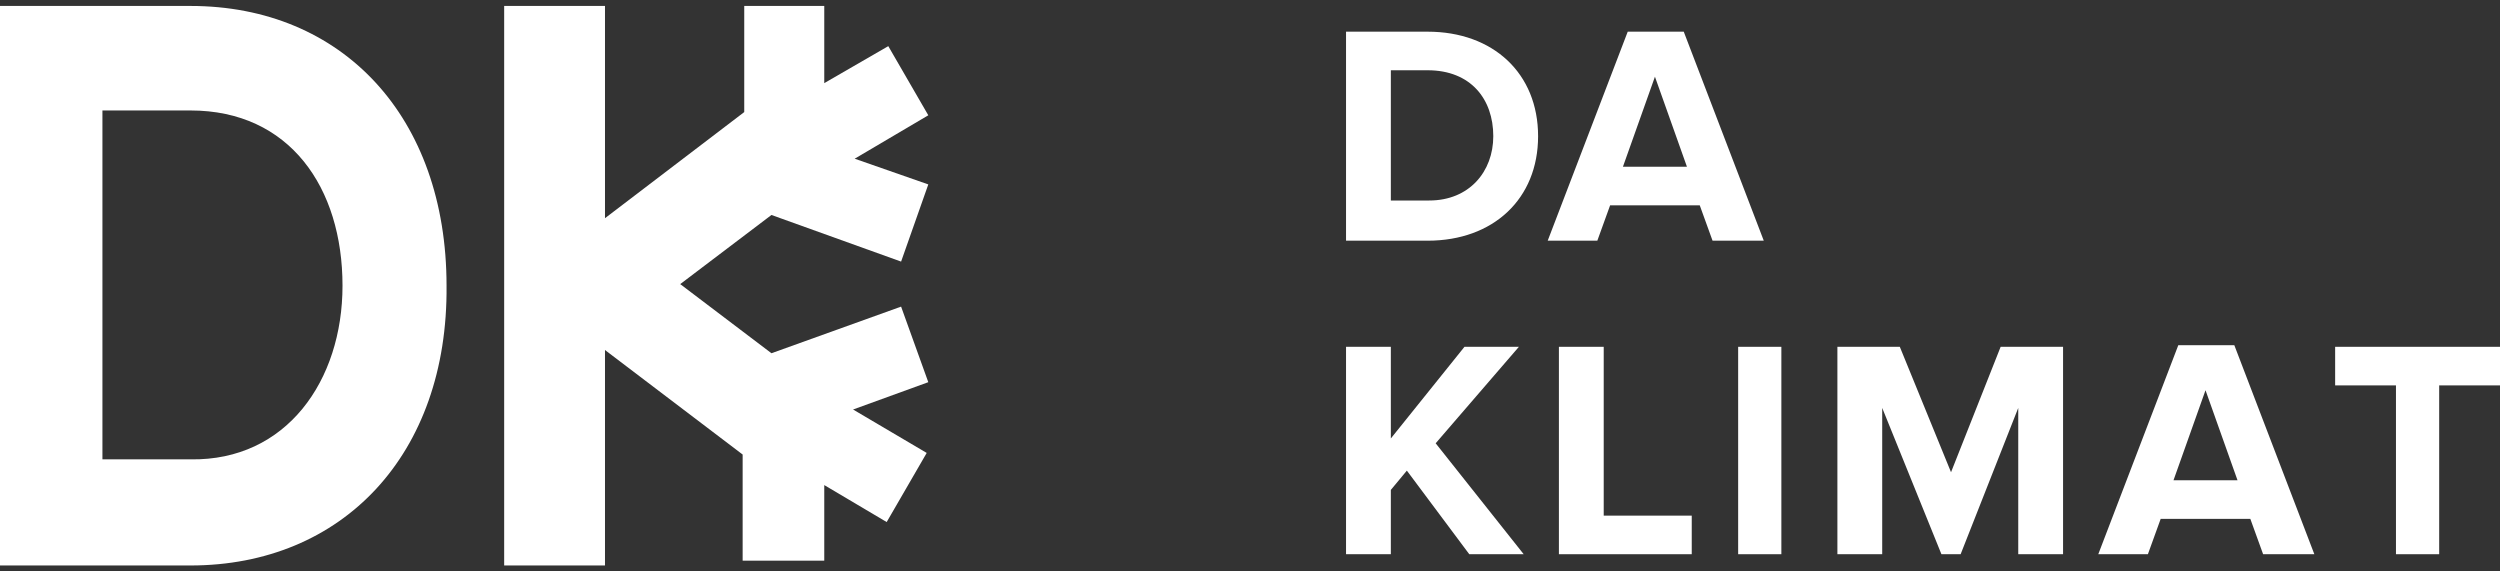
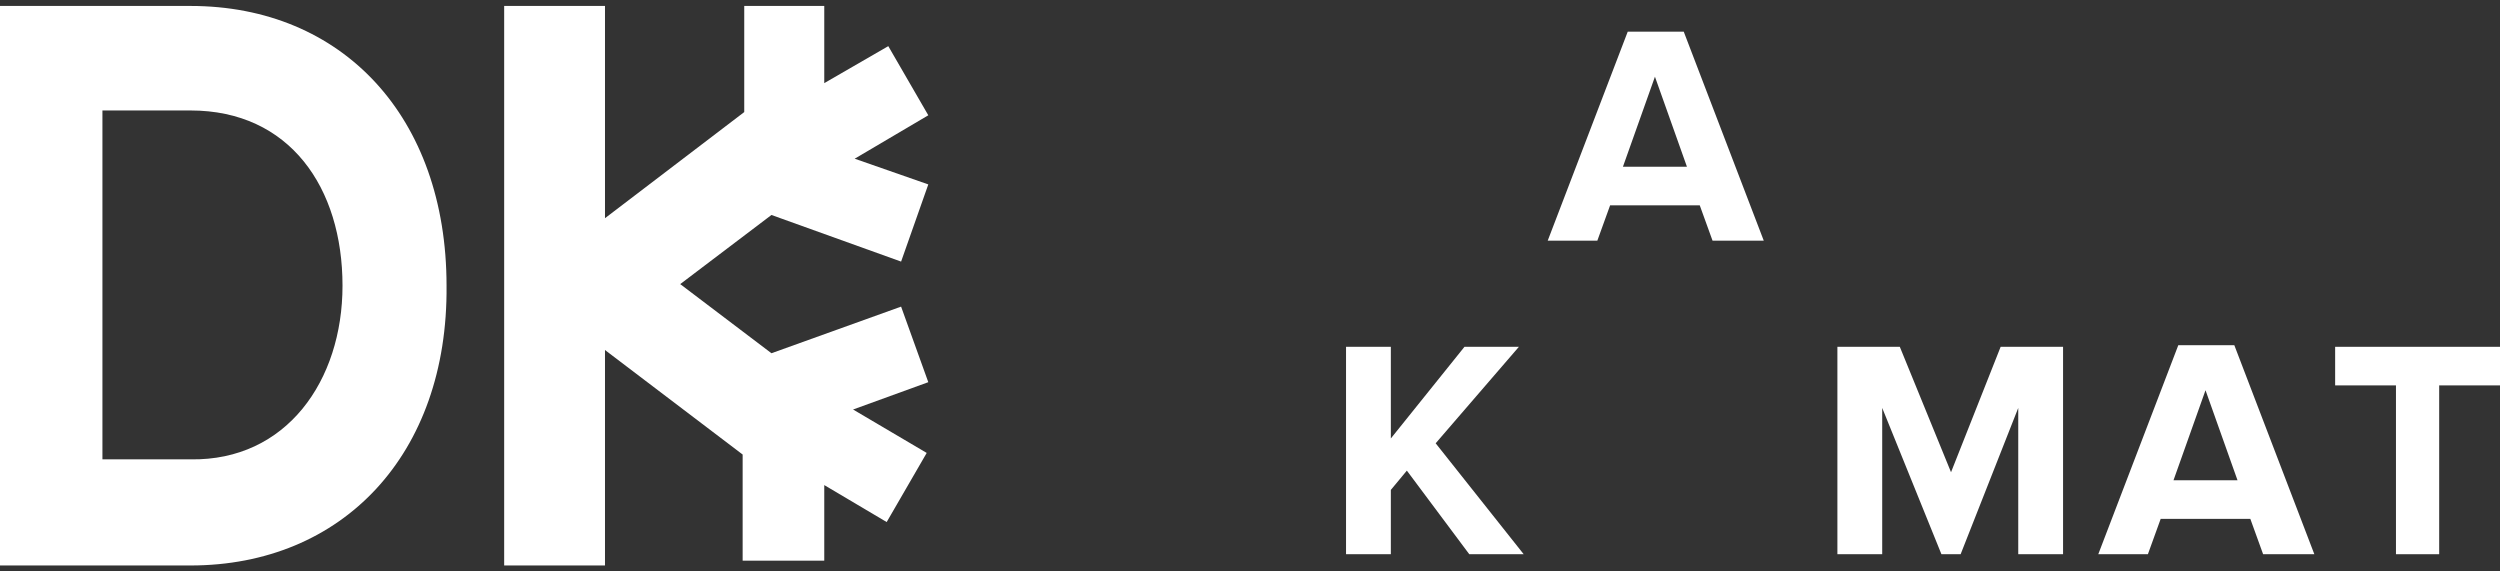
<svg xmlns="http://www.w3.org/2000/svg" width="210" height="48" viewBox="0 0 210 48" fill="none">
  <rect x="0" y="0" width="210" height="48" fill="#333333" stroke="none" />
  <path d="M28.771 24C28.771 15.761 24.334 9.279 15.999 9.279H8.604V38.586H15.999C24.065 38.721 28.771 31.968 28.771 24ZM0 47.5V0.5H15.999C28.771 0.5 37.51 9.819 37.51 24C37.644 38.181 28.771 47.5 15.999 47.5H0Z" fill="white" />
  <path d="M77.977 32.103L71.658 34.399L77.843 38.046L74.481 43.853L69.238 40.747V47.095H62.382V38.181L50.819 29.402V47.5H42.35V0.5H50.819V18.328L62.516 9.414V0.5H69.238V6.983L74.616 3.876L77.977 9.684L71.793 13.331L77.977 15.491L75.692 21.974L64.802 18.058L57.138 23.865L64.802 29.672L75.692 25.756L77.977 32.103Z" fill="white" />
-   <path d="M125.436 11.44C125.436 8.333 123.553 5.902 119.923 5.902H116.831V16.842H120.058C123.419 16.842 125.436 14.411 125.436 11.44ZM113.067 20.218V2.661H119.923C125.436 2.661 129.2 6.172 129.2 11.44C129.2 16.707 125.436 20.218 119.923 20.218H113.067Z" fill="white" />
  <path d="M139.015 6.443L136.326 14.006H141.703L139.015 6.443ZM143.854 20.218L142.779 17.247H135.25L134.175 20.218H130.007L136.729 2.661H141.435L148.157 20.218H143.854Z" fill="white" />
  <path d="M123.419 46.554L118.176 39.532L116.831 41.152V46.554H113.067V29.132H116.831V36.83L123.016 29.132H127.587L120.596 37.236L127.99 46.554H123.419Z" fill="white" />
-   <path d="M130.948 46.554V29.132H134.712V43.313H142.106V46.554H130.948Z" fill="white" />
-   <path d="M146.005 46.554H149.635V29.132H146.005V46.554Z" fill="white" />
  <path d="M169.533 46.554V34.264L164.693 46.554H163.08L158.105 34.264V46.554H154.341V29.132H159.584L163.886 39.667L168.054 29.132H173.297V46.554H169.533Z" fill="white" />
  <path d="M185.263 32.779L182.574 40.342H187.951L185.263 32.779ZM190.102 46.554L189.027 43.583H181.498L180.423 46.554H176.255L182.977 28.997H187.683L194.405 46.554H190.102Z" fill="white" />
  <path d="M201.261 46.554V32.373H196.152V29.132H210V32.373H204.891V46.554H201.261Z" fill="white" />
</svg>